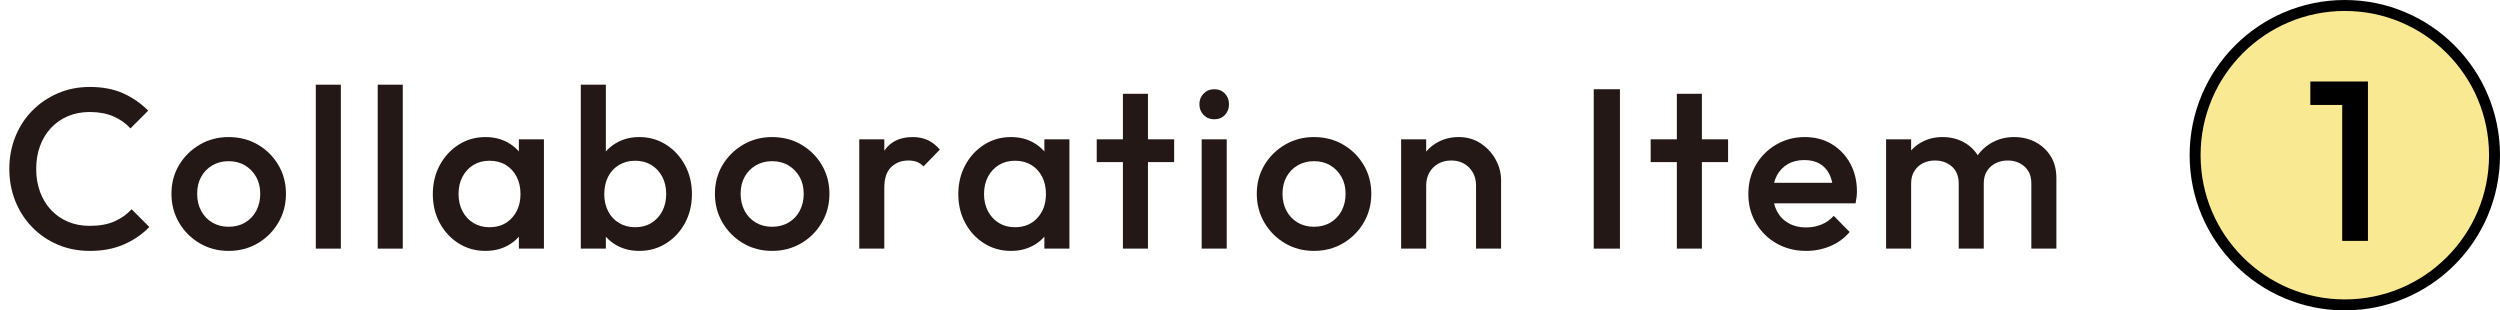
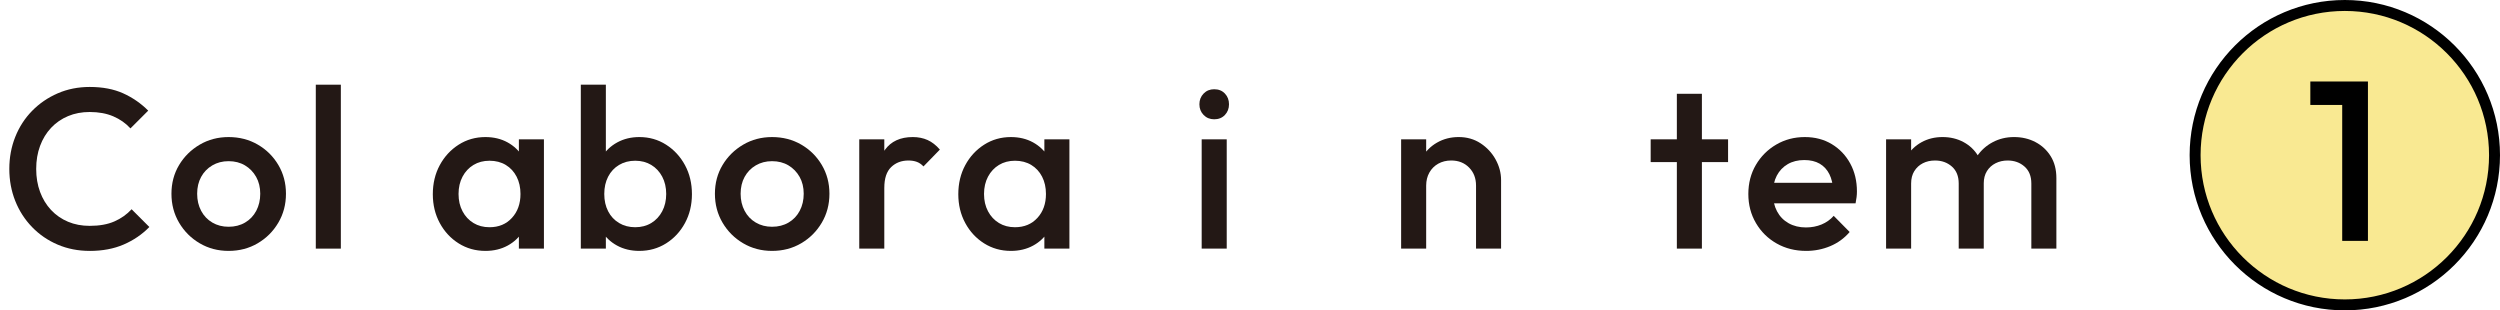
<svg xmlns="http://www.w3.org/2000/svg" id="_レイヤー_2" viewBox="0 0 228.279 28.34">
  <defs>
    <style>.cls-1{fill:#f9e992;stroke:#000;stroke-miterlimit:10;}.cls-2,.cls-3{stroke-width:0px;}.cls-3{fill:#231815;}</style>
  </defs>
  <g id="layout">
    <path class="cls-3" d="m8.191,22.91c-1.053,0-2.027-.191-2.921-.572s-1.674-.915-2.339-1.601-1.178-1.483-1.539-2.391-.541-1.881-.541-2.921.18-2.013.541-2.921.873-1.702,1.539-2.381c.665-.679,1.445-1.212,2.339-1.601.894-.388,1.867-.582,2.921-.582,1.178,0,2.197.194,3.056.582.859.388,1.622.915,2.287,1.58l-1.622,1.622c-.43-.471-.953-.838-1.57-1.102-.617-.263-1.334-.395-2.152-.395-.721,0-1.379.125-1.975.375-.596.25-1.112.606-1.549,1.07-.437.465-.773,1.016-1.008,1.653-.236.638-.353,1.338-.353,2.1s.117,1.462.353,2.1c.236.638.572,1.188,1.008,1.653.437.464.953.821,1.549,1.071.596.25,1.254.374,1.975.374.887,0,1.639-.135,2.256-.405.616-.271,1.14-.641,1.57-1.112l1.622,1.622c-.665.679-1.448,1.213-2.349,1.601-.901.388-1.934.582-3.098.582Z" />
    <path class="cls-3" d="m20.873,22.91c-.97,0-1.85-.232-2.64-.697-.79-.464-1.417-1.091-1.882-1.881s-.696-1.67-.696-2.64.232-1.843.696-2.62c.464-.776,1.092-1.396,1.882-1.861.79-.464,1.67-.696,2.64-.696.984,0,1.871.229,2.661.686s1.417,1.078,1.881,1.861.697,1.66.697,2.63-.232,1.85-.697,2.64-1.091,1.417-1.881,1.881c-.79.465-1.677.697-2.661.697Zm0-2.204c.568,0,1.071-.128,1.507-.385.437-.256.776-.613,1.019-1.071.242-.458.364-.977.364-1.559s-.125-1.095-.374-1.539c-.25-.443-.589-.793-1.019-1.05-.43-.256-.929-.385-1.497-.385-.554,0-1.05.128-1.487.385s-.776.606-1.019,1.05c-.243.444-.364.957-.364,1.539s.121,1.102.364,1.559c.242.458.582.814,1.019,1.071s.932.385,1.487.385Z" />
    <path class="cls-3" d="m28.836,22.702V7.733h2.287v14.969h-2.287Z" />
-     <path class="cls-3" d="m34.49,22.702V7.733h2.287v14.969h-2.287Z" />
    <path class="cls-3" d="m44.324,22.91c-.901,0-1.715-.229-2.443-.686-.728-.458-1.303-1.078-1.726-1.861-.423-.783-.634-1.66-.634-2.63,0-.984.211-1.868.634-2.651.423-.783.998-1.406,1.726-1.871.728-.464,1.542-.696,2.443-.696.762,0,1.438.163,2.027.488.589.326,1.057.773,1.403,1.341.346.568.52,1.213.52,1.933v2.869c0,.721-.17,1.365-.509,1.934-.34.568-.808,1.016-1.403,1.341-.596.326-1.275.489-2.037.489Zm.374-2.162c.845,0,1.528-.284,2.048-.853.52-.568.78-1.296.78-2.183,0-.596-.118-1.123-.354-1.58-.236-.457-.565-.814-.988-1.07-.423-.256-.918-.385-1.486-.385-.555,0-1.043.128-1.466.385-.423.256-.756.613-.998,1.07-.243.458-.364.984-.364,1.58s.121,1.123.364,1.58c.242.458.575.814.998,1.071.423.257.911.385,1.466.385Zm2.682,1.954v-2.682l.395-2.432-.395-2.412v-2.453h2.287v9.979h-2.287Z" />
    <path class="cls-3" d="m53.035,22.702V7.733h2.287v7.443l-.395,2.412.395,2.432v2.682h-2.287Zm5.343.208c-.762,0-1.442-.163-2.038-.489-.596-.325-1.064-.772-1.403-1.341s-.509-1.213-.509-1.934v-2.869c0-.72.173-1.365.52-1.933.346-.568.818-1.015,1.414-1.341.596-.325,1.268-.488,2.017-.488.901,0,1.715.232,2.443.696.728.465,1.303,1.088,1.726,1.871.423.783.634,1.667.634,2.651,0,.97-.212,1.847-.634,2.63-.423.783-.998,1.403-1.726,1.861-.728.457-1.542.686-2.443.686Zm-.374-2.162c.554,0,1.043-.128,1.466-.385.423-.256.755-.613.998-1.071.242-.457.364-.984.364-1.58s-.122-1.123-.364-1.58c-.243-.457-.575-.814-.998-1.07-.423-.256-.911-.385-1.466-.385s-1.047.128-1.476.385c-.43.256-.762.613-.998,1.07-.236.458-.353.984-.353,1.58s.117,1.123.353,1.58c.236.458.568.814.998,1.071.429.257.921.385,1.476.385Z" />
    <path class="cls-3" d="m70.498,22.91c-.97,0-1.85-.232-2.64-.697-.79-.464-1.417-1.091-1.882-1.881s-.696-1.67-.696-2.64.232-1.843.696-2.62c.464-.776,1.092-1.396,1.882-1.861.79-.464,1.67-.696,2.64-.696.984,0,1.871.229,2.661.686s1.417,1.078,1.881,1.861.697,1.66.697,2.63-.232,1.85-.697,2.64-1.091,1.417-1.881,1.881c-.79.465-1.677.697-2.661.697Zm0-2.204c.568,0,1.071-.128,1.507-.385.437-.256.776-.613,1.019-1.071.242-.458.364-.977.364-1.559s-.125-1.095-.374-1.539c-.25-.443-.589-.793-1.019-1.05-.43-.256-.929-.385-1.497-.385-.554,0-1.05.128-1.487.385s-.776.606-1.019,1.05c-.243.444-.364.957-.364,1.539s.121,1.102.364,1.559c.242.458.582.814,1.019,1.071s.932.385,1.487.385Z" />
    <path class="cls-3" d="m78.46,22.702v-9.979h2.287v9.979h-2.287Zm2.287-5.551l-.79-.395c0-1.261.281-2.284.842-3.067.561-.783,1.41-1.174,2.547-1.174.499,0,.949.09,1.352.27.402.181.776.472,1.123.874l-1.497,1.538c-.18-.194-.381-.333-.603-.416s-.478-.125-.769-.125c-.638,0-1.164.201-1.58.603-.416.402-.624,1.033-.624,1.892Z" />
    <path class="cls-3" d="m92.306,22.91c-.901,0-1.715-.229-2.442-.686-.728-.458-1.303-1.078-1.726-1.861-.423-.783-.634-1.66-.634-2.63,0-.984.211-1.868.634-2.651.422-.783.998-1.406,1.726-1.871.728-.464,1.542-.696,2.442-.696.762,0,1.438.163,2.027.488.589.326,1.057.773,1.403,1.341.346.568.52,1.213.52,1.933v2.869c0,.721-.17,1.365-.509,1.934-.34.568-.808,1.016-1.403,1.341-.596.326-1.275.489-2.038.489Zm.375-2.162c.845,0,1.528-.284,2.048-.853.52-.568.779-1.296.779-2.183,0-.596-.118-1.123-.353-1.58-.236-.457-.565-.814-.988-1.07s-.918-.385-1.486-.385c-.555,0-1.043.128-1.466.385s-.755.613-.998,1.07c-.243.458-.364.984-.364,1.58s.121,1.123.364,1.58c.243.458.575.814.998,1.071.423.257.911.385,1.466.385Zm2.682,1.954v-2.682l.395-2.432-.395-2.412v-2.453h2.287v9.979h-2.287Z" />
-     <path class="cls-3" d="m100.144,14.801v-2.079h7.068v2.079h-7.068Zm2.391,7.9v-14.137h2.287v14.137h-2.287Z" />
    <path class="cls-3" d="m110.871,10.893c-.388,0-.71-.132-.967-.395-.257-.263-.385-.589-.385-.977s.128-.714.385-.978c.256-.263.579-.395.967-.395.402,0,.728.132.977.395.25.264.374.589.374.978s-.125.714-.374.977-.575.395-.977.395Zm-1.144,11.809v-9.979h2.287v9.979h-2.287Z" />
-     <path class="cls-3" d="m119.977,22.91c-.97,0-1.85-.232-2.64-.697-.79-.464-1.417-1.091-1.881-1.881-.465-.79-.697-1.67-.697-2.64s.232-1.843.697-2.62c.464-.776,1.091-1.396,1.881-1.861.79-.464,1.67-.696,2.64-.696.984,0,1.871.229,2.661.686s1.417,1.078,1.882,1.861c.464.783.696,1.66.696,2.63s-.232,1.85-.696,2.64c-.465.79-1.092,1.417-1.882,1.881-.79.465-1.677.697-2.661.697Zm0-2.204c.568,0,1.071-.128,1.507-.385s.776-.613,1.019-1.071c.242-.458.364-.977.364-1.559s-.125-1.095-.375-1.539c-.25-.443-.589-.793-1.019-1.05s-.929-.385-1.497-.385c-.554,0-1.05.128-1.486.385s-.776.606-1.019,1.05c-.243.444-.364.957-.364,1.539s.121,1.102.364,1.559c.242.458.582.814,1.019,1.071s.932.385,1.486.385Z" />
    <path class="cls-3" d="m127.939,22.702v-9.979h2.287v9.979h-2.287Zm6.84,0v-5.759c0-.666-.211-1.213-.634-1.643-.423-.429-.967-.645-1.632-.645-.443,0-.838.097-1.185.291-.346.194-.617.465-.811.811-.194.347-.291.742-.291,1.185l-.894-.499c0-.762.167-1.438.499-2.027.333-.589.793-1.053,1.382-1.393.589-.339,1.251-.509,1.985-.509.749,0,1.414.19,1.996.572s1.04.873,1.372,1.476.499,1.23.499,1.881v6.258h-2.287Z" />
-     <path class="cls-3" d="m145.527,22.702v-14.553h2.391v14.553h-2.391Z" />
    <path class="cls-3" d="m150.725,14.801v-2.079h7.068v2.079h-7.068Zm2.391,7.9v-14.137h2.287v14.137h-2.287Z" />
    <path class="cls-3" d="m164.924,22.91c-.998,0-1.896-.225-2.692-.676-.797-.45-1.428-1.071-1.892-1.861-.465-.79-.697-1.677-.697-2.661s.229-1.867.686-2.65c.458-.783,1.078-1.403,1.861-1.861.783-.458,1.653-.686,2.609-.686.928,0,1.75.215,2.463.645s1.275,1.019,1.684,1.767c.409.749.613,1.601.613,2.557,0,.167-.01.336-.031.509-.021.173-.052.364-.093.572h-8.191v-1.871h7.006l-.853.749c-.028-.61-.146-1.123-.354-1.539s-.502-.734-.883-.957c-.382-.221-.85-.333-1.403-.333-.583,0-1.088.125-1.518.375s-.762.6-.998,1.05c-.236.451-.354.987-.354,1.611s.125,1.171.374,1.642c.25.472.603.835,1.061,1.092.457.256.984.384,1.58.384.512,0,.987-.09,1.424-.27s.807-.443,1.112-.79l1.456,1.476c-.485.568-1.075.998-1.768,1.289s-1.428.437-2.204.437Z" />
    <path class="cls-3" d="m172.221,22.702v-9.979h2.287v9.979h-2.287Zm6.632,0v-5.946c0-.666-.208-1.182-.624-1.549-.416-.367-.929-.551-1.538-.551-.416,0-.787.083-1.112.25-.326.167-.586.406-.78.717-.194.312-.291.69-.291,1.133l-.894-.499c0-.762.167-1.42.499-1.975.333-.554.783-.988,1.351-1.299.568-.312,1.206-.468,1.913-.468s1.344.153,1.913.458c.568.305,1.019.734,1.351,1.289.333.555.499,1.22.499,1.996v6.445h-2.287Zm6.632,0v-5.946c0-.666-.208-1.182-.624-1.549-.416-.367-.929-.551-1.539-.551-.402,0-.77.083-1.102.25-.333.167-.596.406-.79.717-.194.312-.291.69-.291,1.133l-1.289-.499c.069-.762.291-1.42.666-1.975.374-.554.855-.988,1.445-1.299.589-.312,1.237-.468,1.944-.468.721,0,1.372.153,1.954.458.583.305,1.046.734,1.393,1.289.346.555.52,1.22.52,1.996v6.445h-2.287Z" />
    <circle class="cls-1" cx="214.109" cy="14.17" r="13.67" />
    <path class="cls-2" d="m210.96,9.583v-2.142h5.052v2.142h-5.052Zm2.911,12.412V7.442h2.349v14.553h-2.349Z" />
  </g>
</svg>